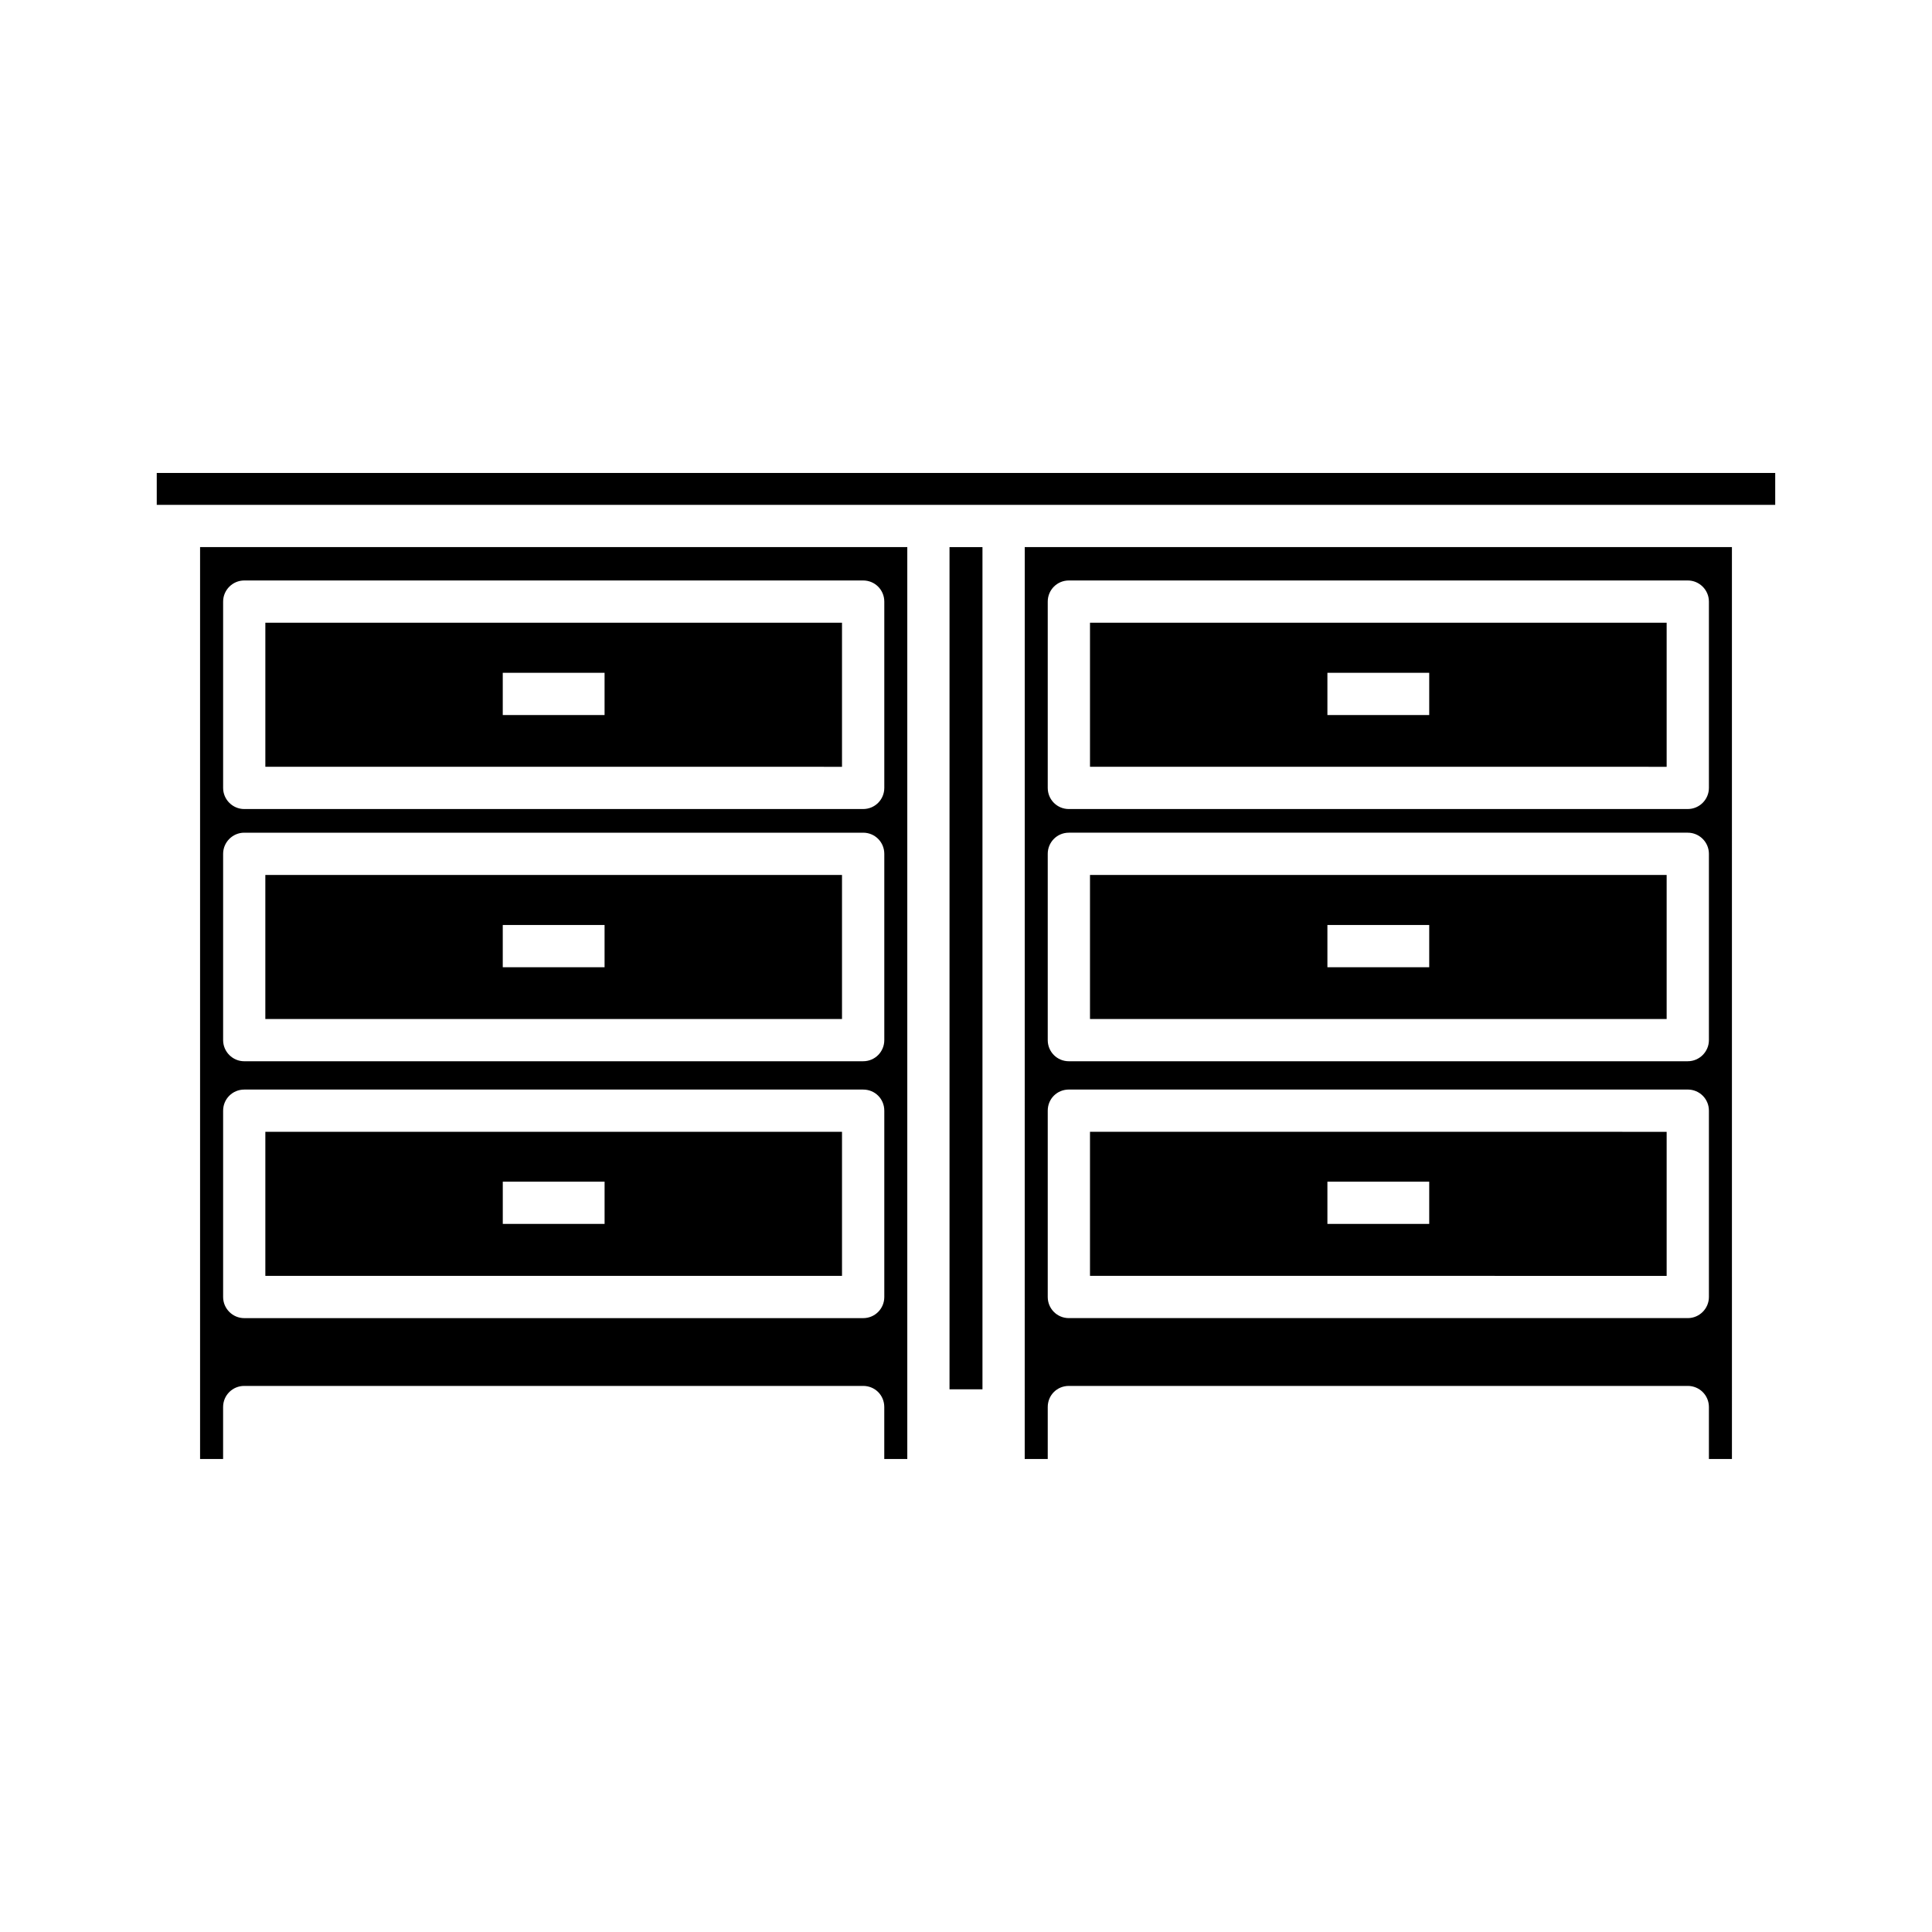
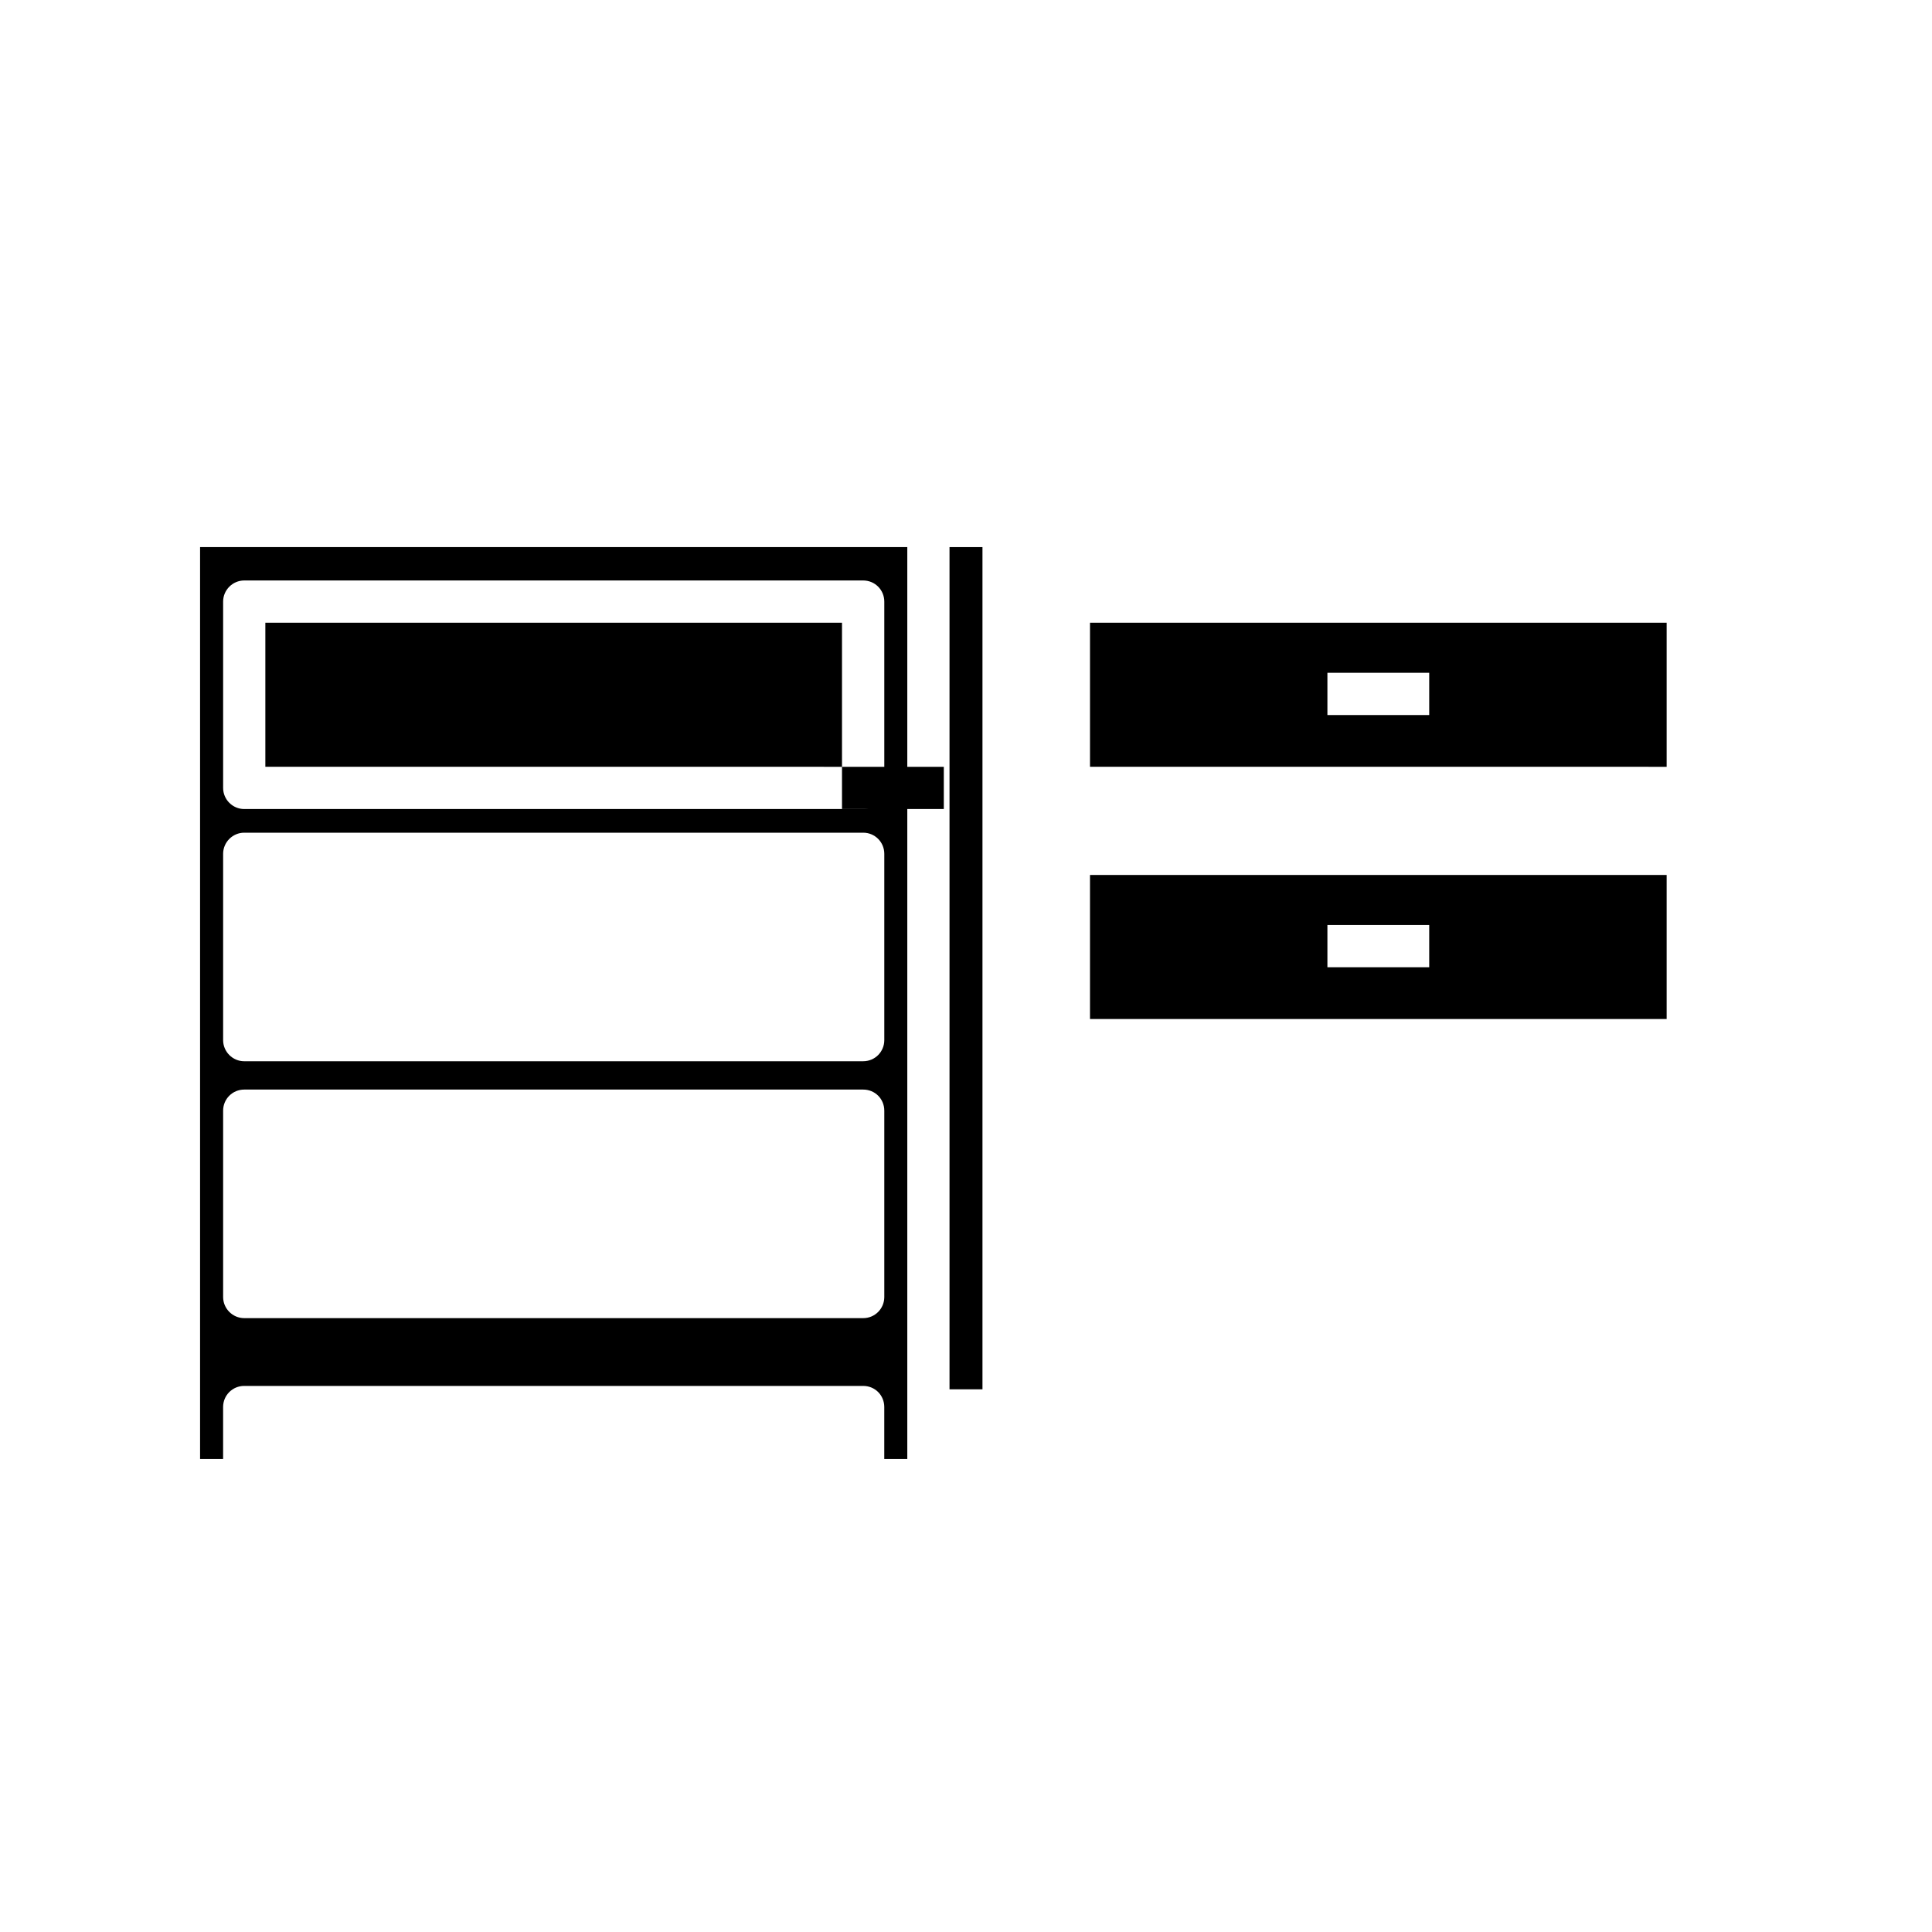
<svg xmlns="http://www.w3.org/2000/svg" fill="#000000" width="800px" height="800px" version="1.1" viewBox="144 144 512 512">
  <g>
-     <path d="m185.54 269.34h428.91v8.453h-428.91z" />
-     <path d="m585.68 482.12v-38.176l-62.918-0.004h-89.902v38.176h62.922zm-89.902-24.969h26.98v11.195h-26.98z" />
    <path d="m585.68 414.05v-38.176l-62.918-0.004h-89.902v38.176h62.922zm-89.902-24.914h26.98v11.195h-26.98z" />
    <path d="m585.68 347.21v-38.18h-152.82v38.176h62.922zm-89.902-24.91h26.98v11.195h-26.98z" />
-     <path d="m415.56 530.65h6.102v-13.77c0-3.137 2.465-5.598 5.598-5.598h164.02c3.078 0 5.598 2.465 5.598 5.598v13.77h6.102l-0.004-241.66h-187.41zm6.102-227.22c0-3.078 2.465-5.598 5.598-5.598h164.02c3.078 0 5.598 2.519 5.598 5.598v49.371c0 3.078-2.519 5.598-5.598 5.598l-164.02 0.004c-3.137 0-5.598-2.519-5.598-5.598zm0 66.84c0-3.078 2.465-5.598 5.598-5.598h164.02c3.078 0 5.598 2.519 5.598 5.598v49.371c0 3.078-2.519 5.598-5.598 5.598l-164.02 0.004c-3.137 0-5.598-2.519-5.598-5.598zm0 68.07c0-3.137 2.465-5.598 5.598-5.598h164.02c3.078 0 5.598 2.465 5.598 5.598v49.375c0 3.078-2.519 5.598-5.598 5.598h-164.02c-3.137 0-5.598-2.519-5.598-5.598z" />
    <path d="m395.63 288.99h8.734v223.19h-8.734z" />
-     <path d="m367.14 414.05v-38.176l-62.922-0.004h-89.902v38.176h62.922zm-89.902-24.914h26.98v11.195h-26.98z" />
-     <path d="m367.14 347.21v-38.18h-152.82v38.176h62.922zm-89.902-24.91h26.98v11.195h-26.98z" />
-     <path d="m214.32 443.94v38.176h152.82v-38.176zm89.902 24.406h-26.98v-11.195h26.98z" />
+     <path d="m367.14 347.21v-38.18h-152.82v38.176h62.922zh26.98v11.195h-26.98z" />
    <path d="m378.34 516.88v13.77h6.102v-241.66h-187.42v241.66h6.102v-13.77c0-3.137 2.519-5.598 5.598-5.598h164.02c3.133 0 5.598 2.461 5.598 5.598zm-175.21-213.45c0-3.078 2.519-5.598 5.598-5.598h164.02c3.137 0 5.598 2.519 5.598 5.598v49.371c0 3.078-2.465 5.598-5.598 5.598l-164.02 0.004c-3.078 0-5.598-2.519-5.598-5.598zm0 66.84c0-3.078 2.519-5.598 5.598-5.598h164.02c3.137 0 5.598 2.519 5.598 5.598v49.371c0 3.078-2.465 5.598-5.598 5.598l-164.02 0.004c-3.078 0-5.598-2.519-5.598-5.598zm0 117.45v-49.375c0-3.137 2.519-5.598 5.598-5.598h164.02c3.137 0 5.598 2.465 5.598 5.598v49.375c0 3.078-2.465 5.598-5.598 5.598h-164.02c-3.078 0-5.598-2.519-5.598-5.598z" />
  </g>
</svg>